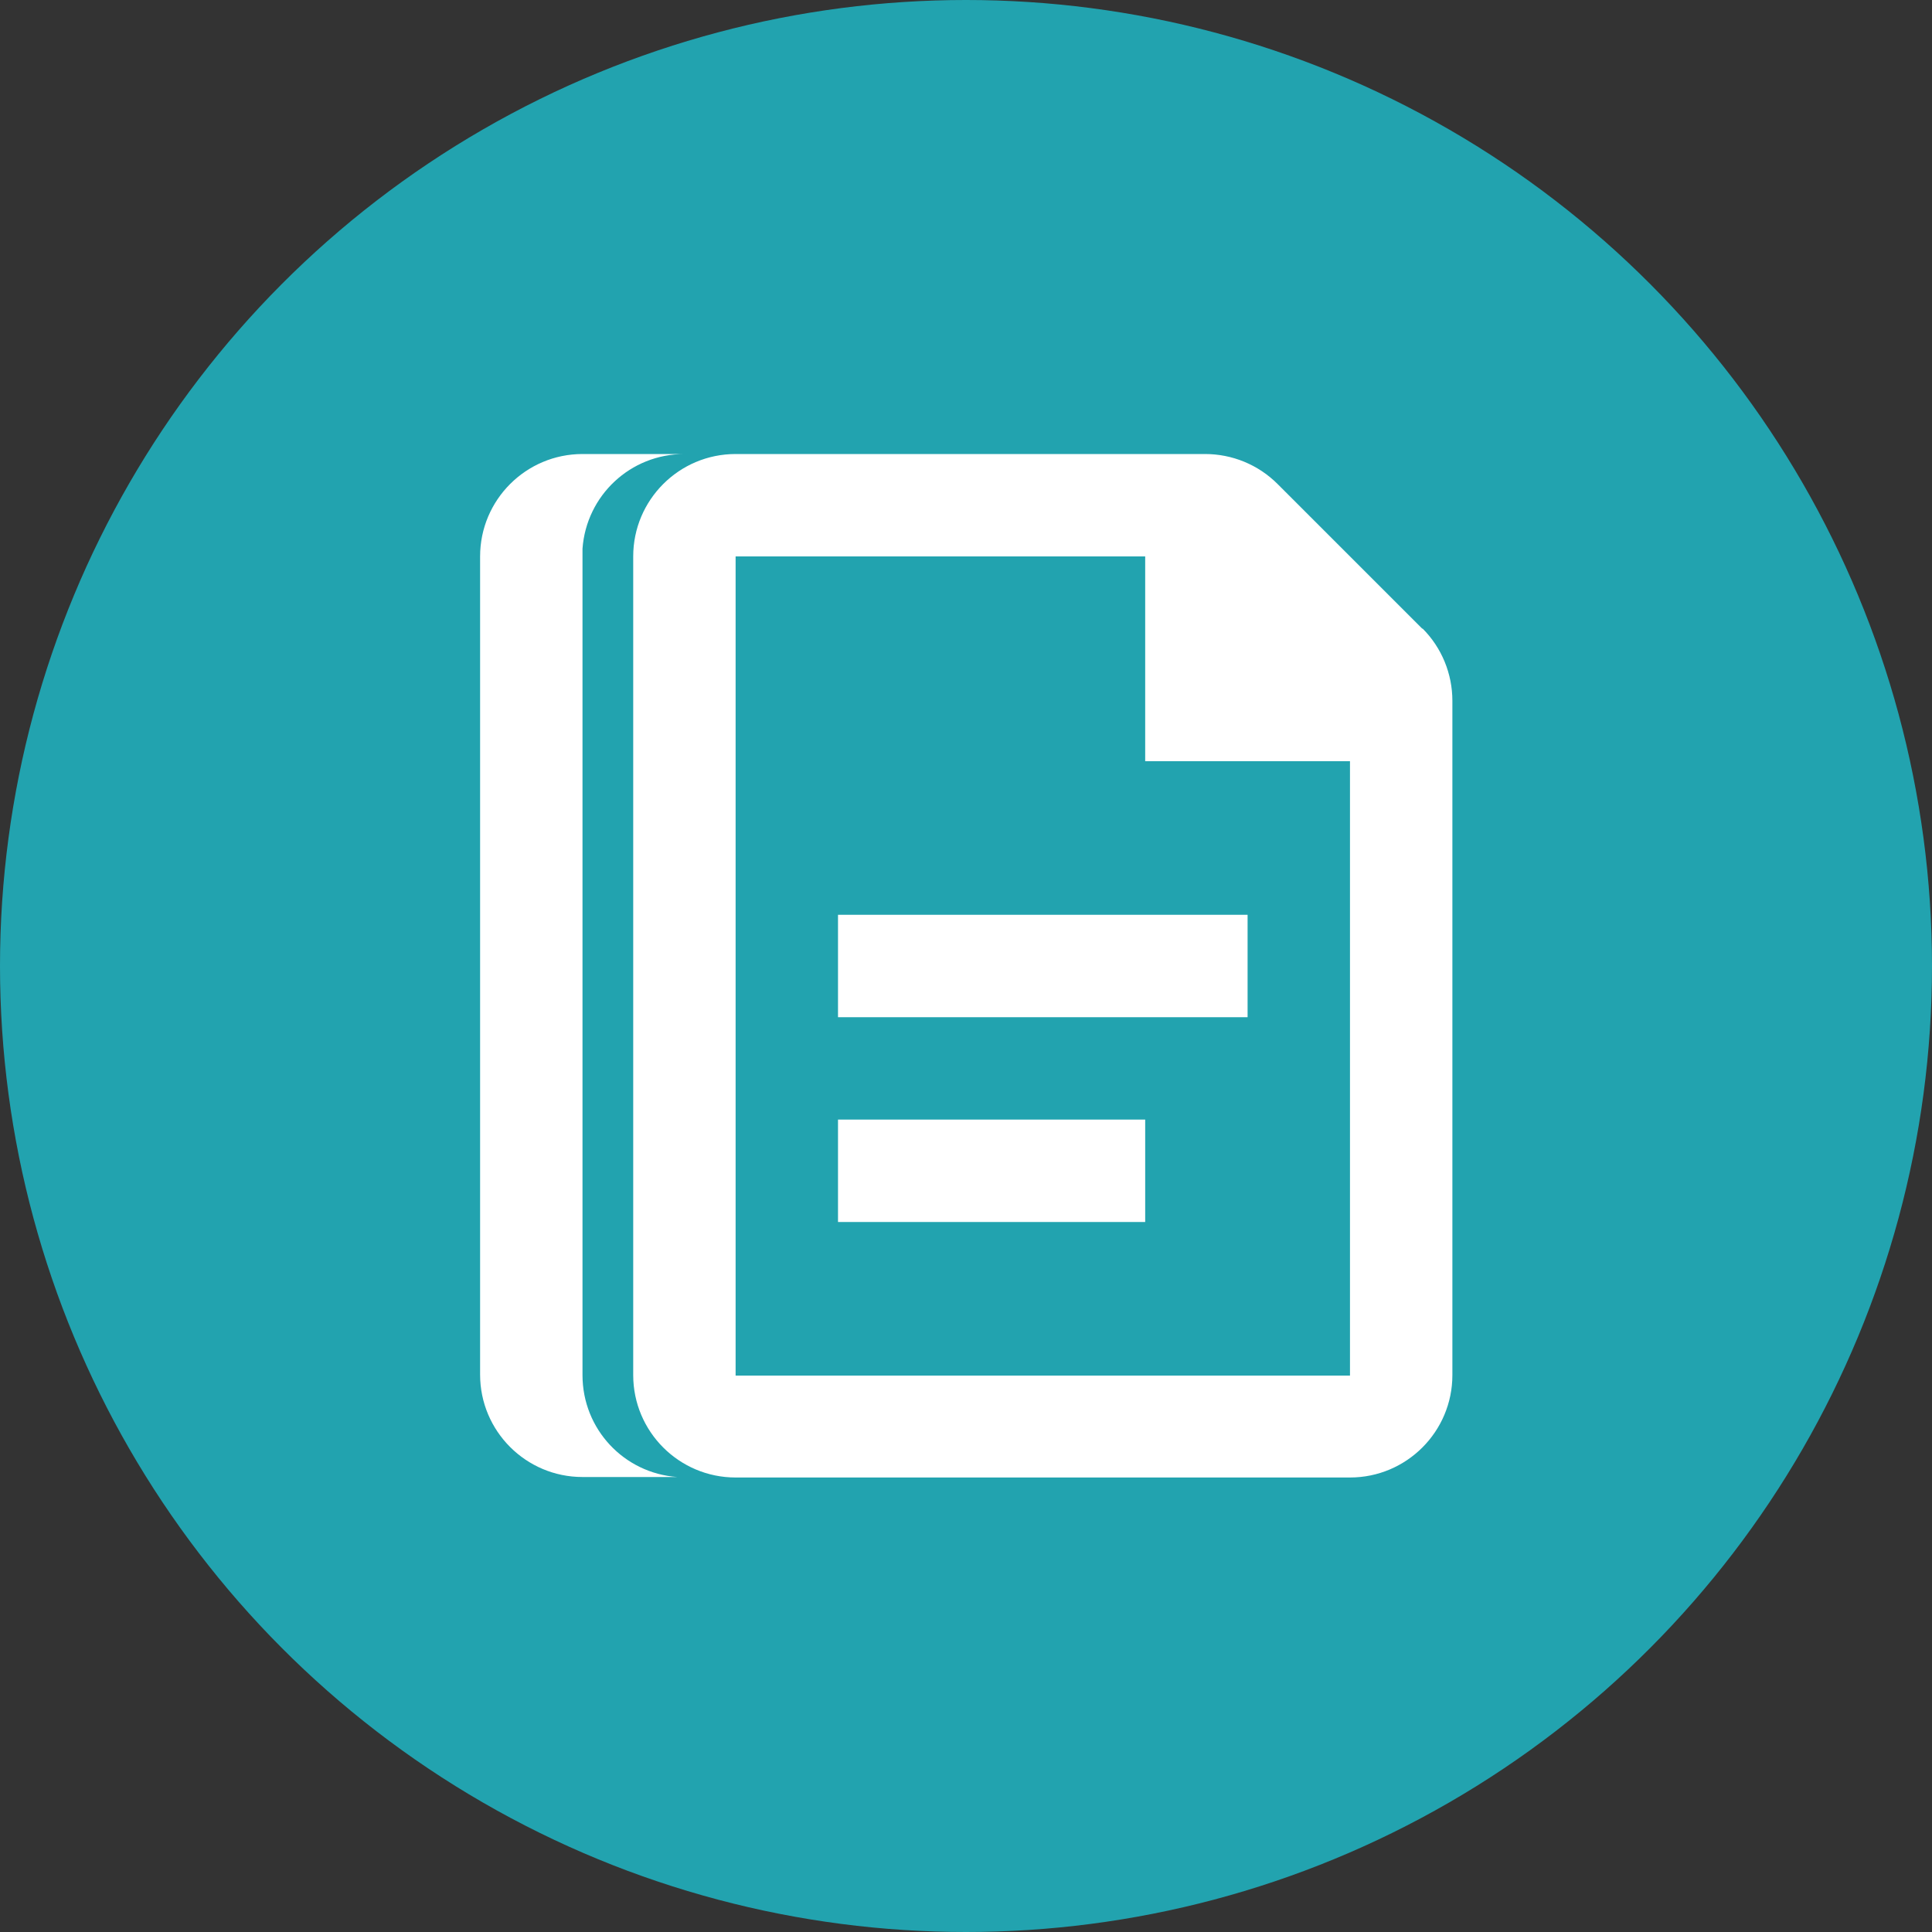
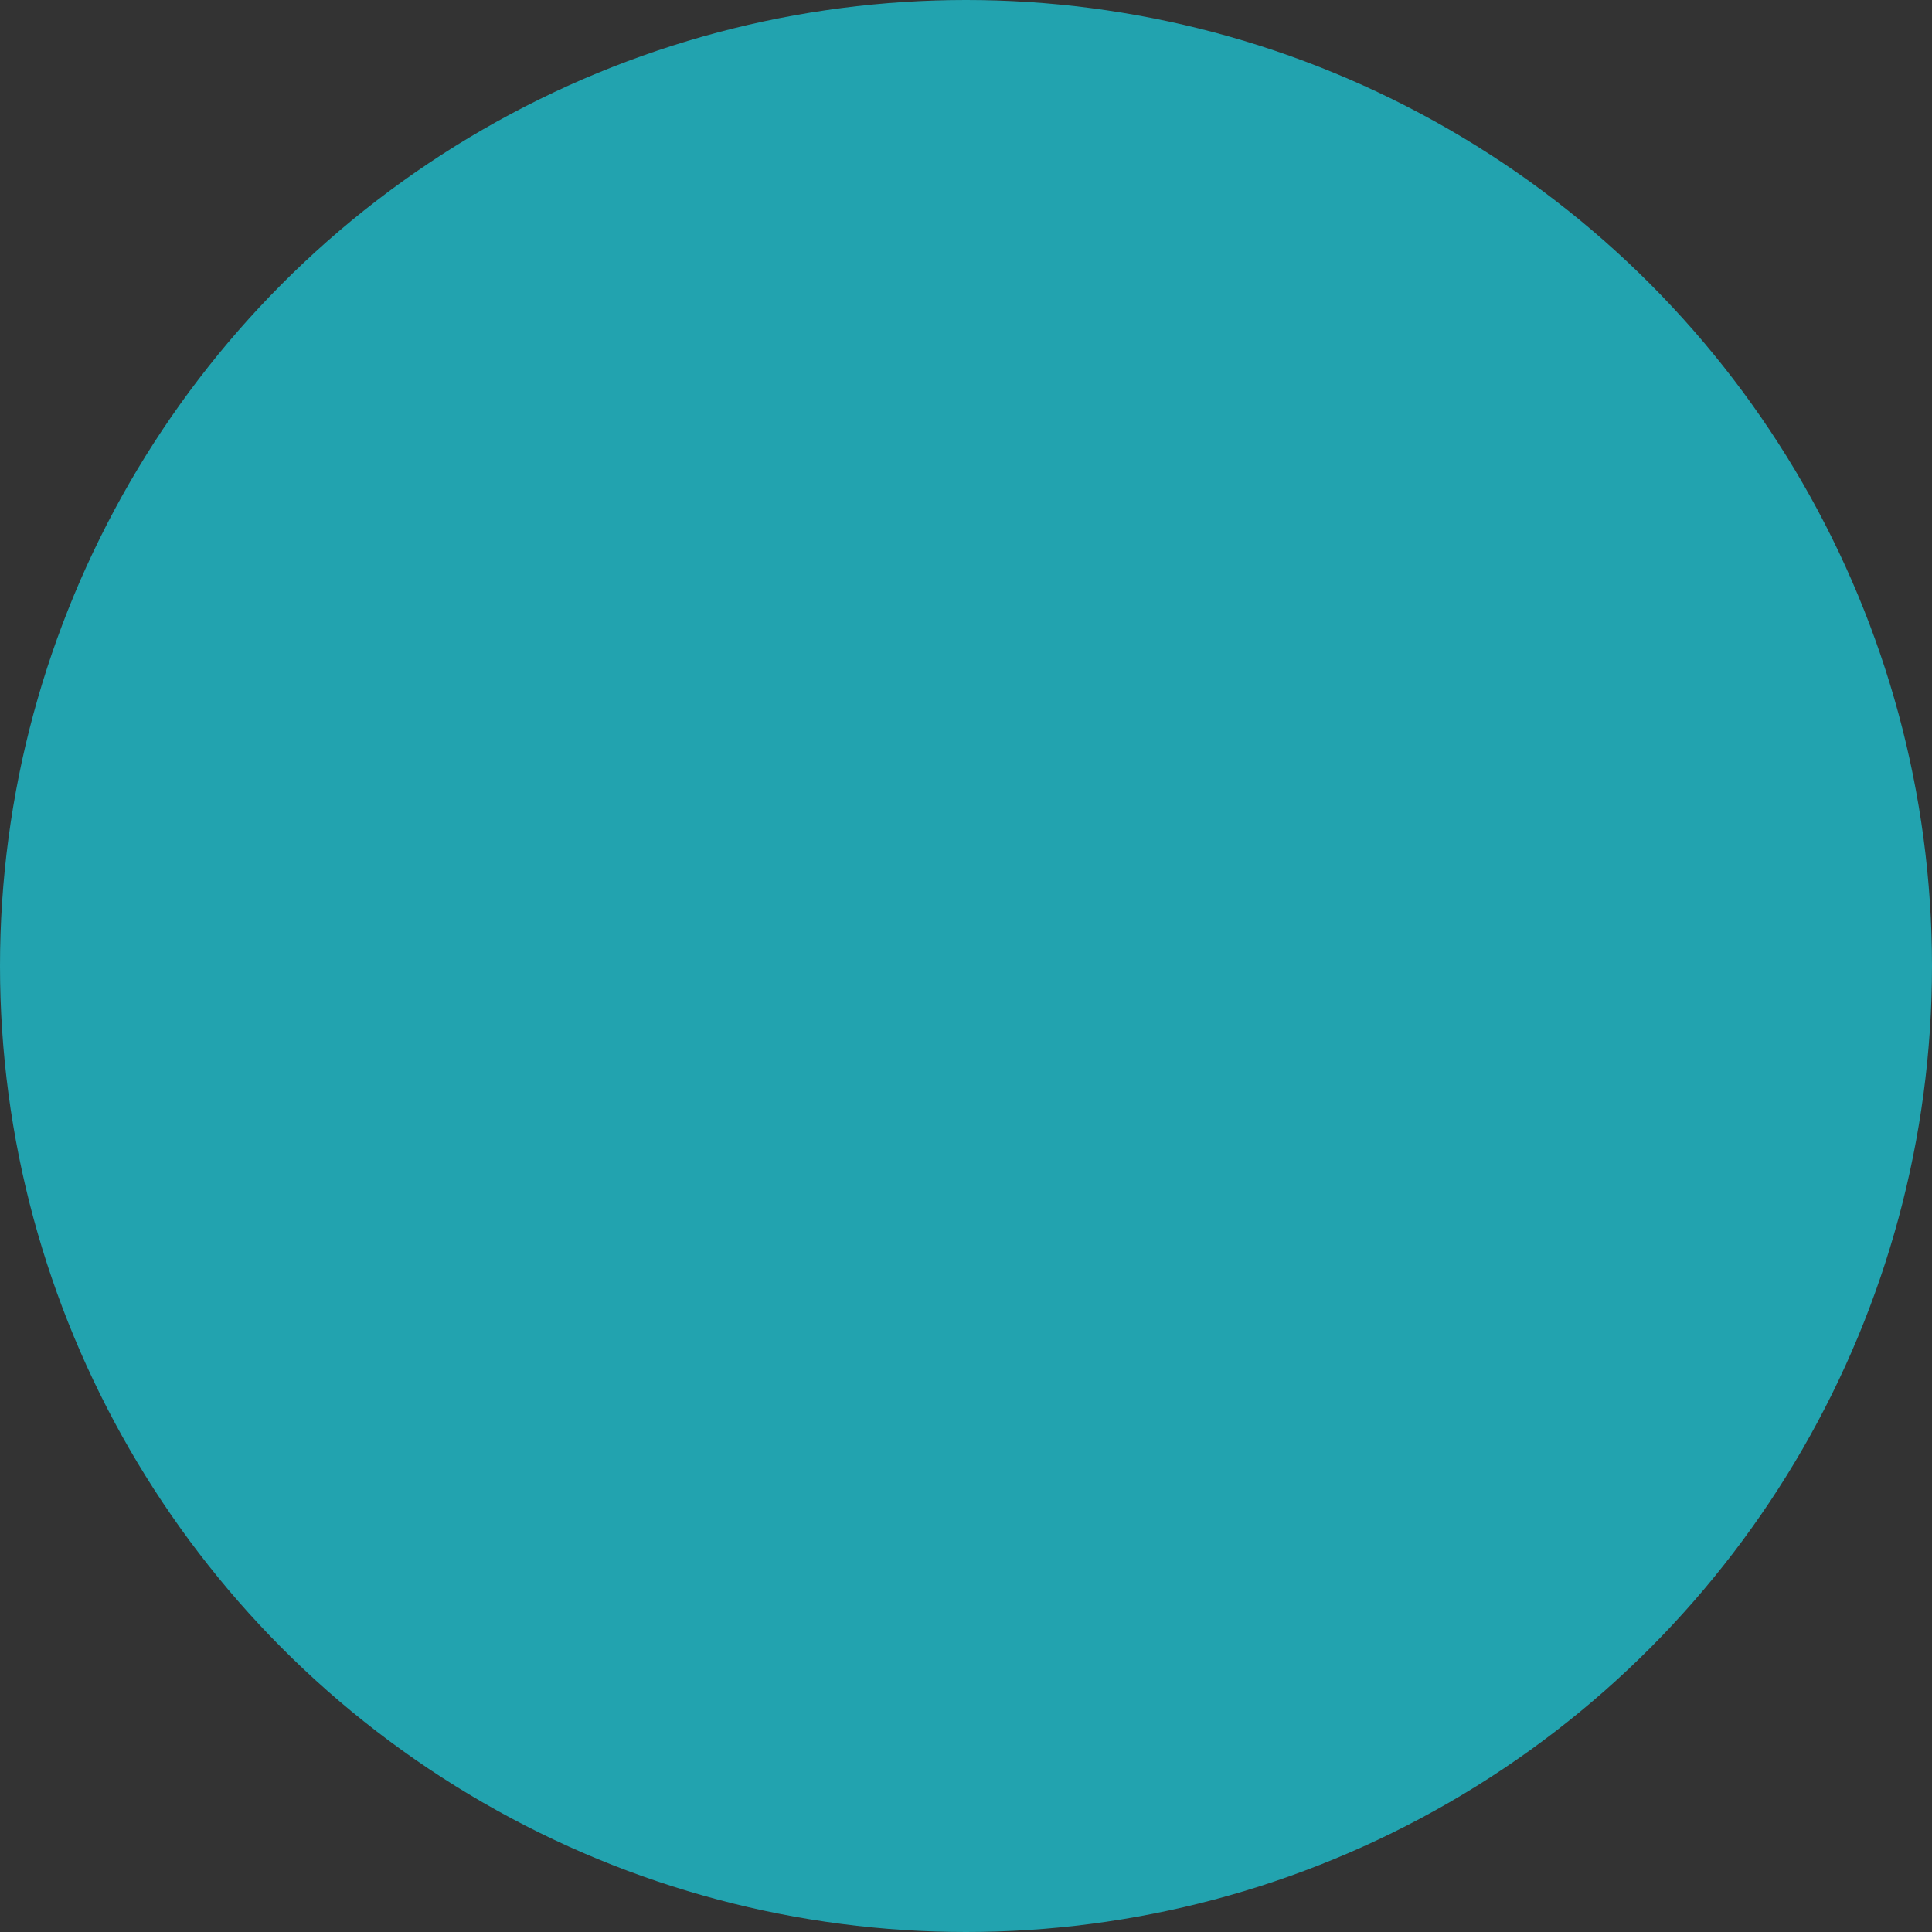
<svg xmlns="http://www.w3.org/2000/svg" id="Layer_3" data-name="Layer 3" viewBox="0 0 40 40">
  <rect x="0" y="0" width="40" height="40" fill="#333333" stroke="none" />
  <defs>
    <style>
      .cls-1 {
        fill: #fff;
        fill-rule: evenodd;
      }

      .cls-1, .cls-2 {
        stroke-width: 0px;
      }

      .cls-2 {
        fill: #22a3af;
      }
    </style>
  </defs>
  <g id="user_contribution_contribution" data-name="user contribution contribution">
    <circle class="cls-2" cx="20" cy="20" r="20" />
  </g>
  <g id="Icon_Files_g-icon-pages-light" data-name="Icon/Files/g-icon-pages-light">
    <g id="Combined-Shape">
-       <path id="path-1" class="cls-1" d="M14.17,9.4c-1.12,0-2.03.86-2.11,1.96v.16s0,16.95,0,16.95c0,1.12.86,2.03,1.96,2.11h.16s-2.12,0-2.12,0c-1.17,0-2.12-.95-2.12-2.12V11.52c0-1.17.95-2.12,2.12-2.12h2.12ZM23.71,23.18v2.12h-6.36v-2.12h6.36ZM25.83,18.94v2.12h-8.48v-2.12h8.48ZM27.95,28.48h-12.72V11.52h8.48v4.24h4.24v12.72ZM29.45,13.02l-3-3c-.4-.4-.94-.62-1.5-.62h-9.72c-1.17,0-2.12.95-2.12,2.12v16.95c0,1.17.95,2.12,2.12,2.12h12.72c1.17,0,2.12-.95,2.12-2.12v-13.96c0-.56-.22-1.1-.62-1.5h0Z" />
-     </g>
+       </g>
  </g>
</svg>